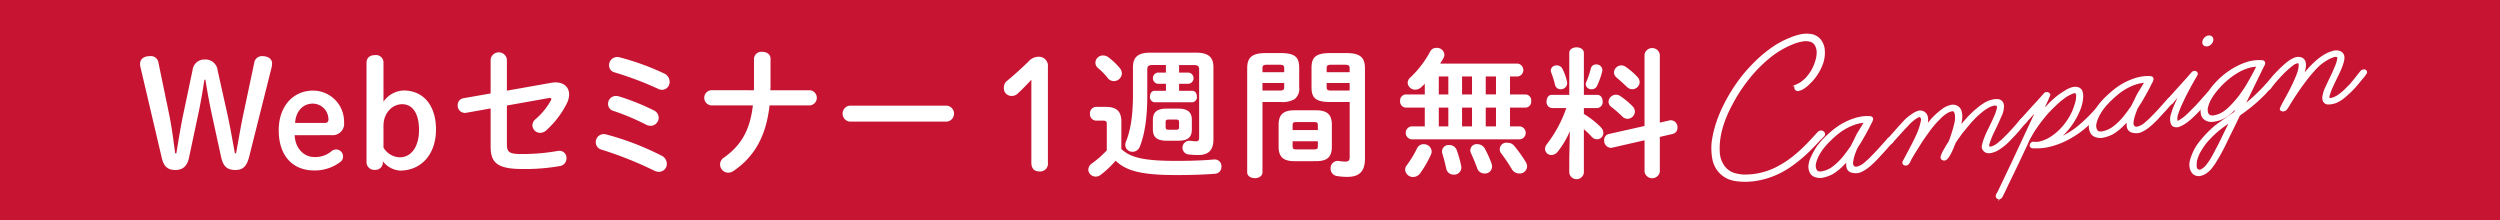
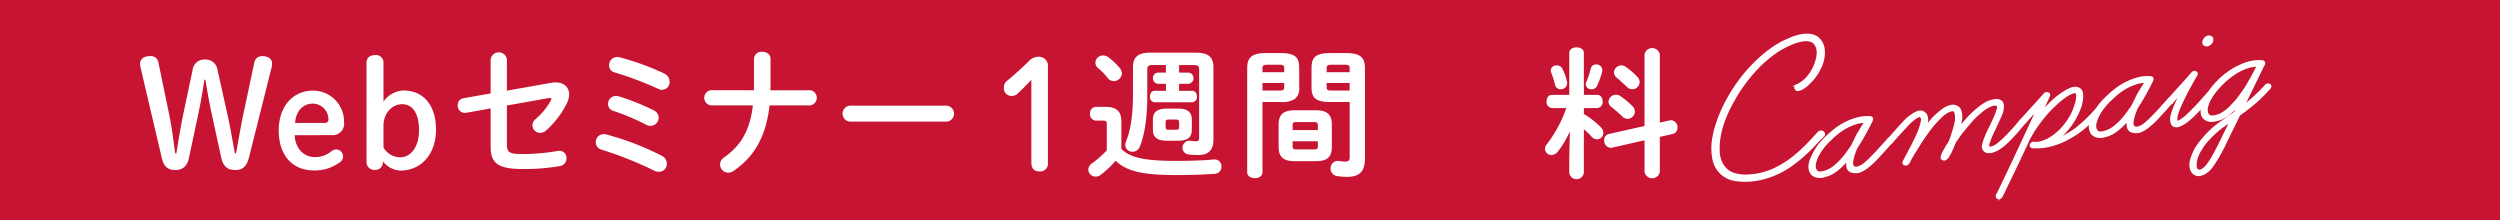
<svg xmlns="http://www.w3.org/2000/svg" width="548" height="48.239" viewBox="0 0 548 48.239">
  <g transform="translate(-232.365 -347.791)">
    <rect width="548" height="48.239" transform="translate(232.365 347.791)" fill="#c71432" />
    <path d="M273.8,382.338c-.388,1.875-1.39,2.716-2.975,2.716-1.649,0-2.554-.712-3.007-2.684l-4.591-19.561a3.819,3.819,0,0,1-.161-1.033c0-1.036.84-1.682,2.166-1.682a1.678,1.678,0,0,1,1.875,1.486l2.263,10.93c.647,3.1,1,5.948,1.39,8.891h.259c.485-2.943.97-5.981,1.585-8.891l1.972-9.344a2.587,2.587,0,0,1,2.683-2.329,2.669,2.669,0,0,1,2.813,2.392l2.069,9.281c.679,3.038,1.164,5.948,1.714,8.891h.258c.55-2.943,1-5.853,1.682-8.989l2.295-10.832a1.691,1.691,0,0,1,1.682-1.486c1.455,0,2.23.646,2.23,1.584a3.553,3.553,0,0,1-.129,1l-4.914,19.562c-.518,2-1.358,2.812-2.975,2.812-1.714,0-2.683-.647-3.169-2.91l-2.069-9.506c-.549-2.585-.969-4.946-1.358-7.371h-.226c-.356,2.457-.809,5.076-1.358,7.631Z" fill="#fff" />
    <path d="M296.956,377.424c.13,3.038,2.166,4.785,4.268,4.785a5.425,5.425,0,0,0,3.782-1.261,1.609,1.609,0,0,1,1-.388,1.5,1.5,0,0,1,1.552,1.488,1.412,1.412,0,0,1-.453,1.13,9.217,9.217,0,0,1-5.884,1.974c-4.688,0-7.76-3.2-7.76-8.8,0-5.367,3.234-8.7,7.534-8.7a6.8,6.8,0,0,1,6.789,6.92,2.517,2.517,0,0,1-2.748,2.845Zm6.661-2.684a.713.713,0,0,0,.743-.808,3.462,3.462,0,0,0-3.427-3.428c-2.263,0-3.75,1.812-3.88,4.236Z" fill="#fff" />
    <path d="M316.294,383.372a1.622,1.622,0,0,1-1.745,1.649,1.688,1.688,0,0,1-1.843-1.649V361.549c0-1.067.711-1.681,1.875-1.681a1.628,1.628,0,0,1,1.843,1.681v8.535a5.59,5.59,0,0,1,4.429-2.457c4.171,0,7.081,3.1,7.081,8.536,0,5.626-3.395,9.019-7.856,9.019a5.144,5.144,0,0,1-3.784-2.036Zm.13-3.232a4.3,4.3,0,0,0,3.621,2.133c2.36,0,4.171-2.2,4.171-5.982,0-3.75-1.488-5.657-3.686-5.657-2.231,0-4.106,1.972-4.106,4.721Z" fill="#fff" />
    <path d="M353.186,365.942a5.215,5.215,0,0,1,.953-.093c1.844,0,2.98,1.075,2.98,2.643a4.719,4.719,0,0,1-.552,2.059,20.134,20.134,0,0,1-4.487,5.838,2,2,0,0,1-1.291.521,1.7,1.7,0,0,1-1.72-1.627,1.849,1.849,0,0,1,.737-1.414,14.916,14.916,0,0,0,3.288-4.025,1.124,1.124,0,0,0,.123-.339c0-.153-.123-.246-.338-.246-.061,0-.153.031-.245.031l-9.158,1.63v8.358c0,1.812.4,2.273,3.135,2.273a43.834,43.834,0,0,0,8.019-.676,1.485,1.485,0,0,1,.369-.031,1.551,1.551,0,0,1,1.537,1.66,1.693,1.693,0,0,1-1.476,1.69,44.112,44.112,0,0,1-8.142.645c-5.747,0-7.006-1.506-7.006-4.978v-8.3l-5.347.953a1.334,1.334,0,0,1-.338.029,1.593,1.593,0,0,1-1.536-1.689,1.505,1.505,0,0,1,1.29-1.537l5.931-1.044V360.81a1.8,1.8,0,0,1,3.564,0v6.853Z" fill="#fff" />
    <path d="M377.334,381.89a1.989,1.989,0,0,1,1.2,1.811,1.724,1.724,0,0,1-1.721,1.752,2.225,2.225,0,0,1-1.014-.244,81.528,81.528,0,0,0-11.554-4.61,1.691,1.691,0,0,1-1.29-1.629,1.756,1.756,0,0,1,1.751-1.783,2.114,2.114,0,0,1,.615.093A60.942,60.942,0,0,1,377.334,381.89Zm-1.69-9.926a1.835,1.835,0,0,1,1.106,1.629,1.8,1.8,0,0,1-1.783,1.781,2.29,2.29,0,0,1-1.013-.275,51.384,51.384,0,0,0-7.16-3.011,1.536,1.536,0,0,1-1.137-1.507,1.705,1.705,0,0,1,1.721-1.752,2.719,2.719,0,0,1,.676.093A51.378,51.378,0,0,1,375.644,371.964Zm2.273-8.081a2.028,2.028,0,0,1,1.23,1.813,1.7,1.7,0,0,1-1.66,1.782,1.959,1.959,0,0,1-.86-.215,73.03,73.03,0,0,0-9.526-3.6,1.573,1.573,0,0,1-1.228-1.567,1.786,1.786,0,0,1,1.781-1.812,3.036,3.036,0,0,1,.492.061A56.083,56.083,0,0,1,377.917,363.883Z" fill="#fff" />
    <path d="M397.609,367.57c.031-.43.031-.892.031-1.353v-5.56a1.624,1.624,0,0,1,1.813-1.506c.922,0,1.813.49,1.813,1.506v5.837c0,.369-.031.707-.031,1.076h8.7a1.671,1.671,0,0,1,0,3.319h-8.88c-.768,6.852-3.38,11.276-7.866,14.349a2.057,2.057,0,0,1-1.168.4,1.79,1.79,0,0,1-.953-3.319c3.688-2.612,5.685-5.9,6.33-11.431h-9.187a1.671,1.671,0,0,1,0-3.319Z" fill="#fff" />
    <path d="M439.925,370.95a1.761,1.761,0,0,1,0,3.5h-21.3a1.761,1.761,0,0,1,0-3.5Z" fill="#fff" />
    <path d="M458.438,365.271c-.952,1.028-1.843,1.957-2.949,2.986a1.851,1.851,0,0,1-1.352.564,1.661,1.661,0,0,1-1.721-1.792,1.794,1.794,0,0,1,.707-1.525c1.659-1.393,3.042-2.622,4.64-4.181a2.979,2.979,0,0,1,2.274-1.093,1.989,1.989,0,0,1,2.027,2.255v20.931a1.711,1.711,0,0,1-1.843,1.957c-1.167,0-1.783-.663-1.783-1.957Z" fill="#fff" />
    <path d="M478.162,380.444c1.936,1.876,4.916,2.612,11.953,2.612,3.226,0,5.961-.091,8.3-.306h.215a1.449,1.449,0,0,1,1.475,1.536,1.512,1.512,0,0,1-1.475,1.6c-2.428.186-5.162.277-8.419.277-7.621,0-10.94-.891-13.3-3.135a22.241,22.241,0,0,1-3.288,3.1,1.75,1.75,0,0,1-1.076.37,1.6,1.6,0,0,1-1.628-1.507,1.774,1.774,0,0,1,.891-1.444,22.015,22.015,0,0,0,3.165-2.8v-5.808c0-.521-.123-.706-.922-.706h-1.414a1.4,1.4,0,0,1-1.352-1.505,1.382,1.382,0,0,1,1.352-1.507h2.151c2.428,0,3.38,1.077,3.38,3.227Zm-.368-17.759a1.9,1.9,0,0,1,.491,1.2,1.779,1.779,0,0,1-1.751,1.689,1.7,1.7,0,0,1-1.352-.676,14.122,14.122,0,0,0-2.121-2.182,1.542,1.542,0,0,1-.584-1.2,1.644,1.644,0,0,1,1.691-1.568,2.055,2.055,0,0,1,1.167.4A14.981,14.981,0,0,1,477.794,362.685Zm16.746-3.35c2.735,0,3.811,1.014,3.811,3.2v15.826c0,2.243-1.014,3.41-3.288,3.41a18.426,18.426,0,0,1-2.152-.122,1.506,1.506,0,0,1-1.351-1.506,1.543,1.543,0,0,1,1.843-1.476,9.457,9.457,0,0,0,1.2.093c.43,0,.614-.246.614-.768v-14.9c0-.8-.246-1.044-1.229-1.044h-3.165V363.7h2.089a1.24,1.24,0,0,1,0,2.459h-2.089v1.536h2.858c.707,0,1.045.615,1.045,1.26a1.129,1.129,0,0,1-1.045,1.259h-8.2a1.129,1.129,0,0,1-1.044-1.259c0-.645.338-1.26,1.044-1.26h2.459v-1.536H486.12a1.246,1.246,0,0,1,0-2.459h1.814V362.04h-2.858c-.983,0-1.229.244-1.229,1.044V368.8c0,4.854-.584,8.511-1.629,11.123a1.721,1.721,0,0,1-1.6,1.136,1.542,1.542,0,0,1-1.6-1.475,2.1,2.1,0,0,1,.154-.736c.953-2.337,1.537-5.47,1.537-10.294V362.53c0-2.181,1.075-3.2,3.81-3.2Zm-6.453,19.3c-2.12,0-3.011-.8-3.011-2.459v-2.12c0-1.66.891-2.458,3.011-2.458h2.52c2.12,0,3.011.8,3.011,2.458v2.12c0,1.967-1.229,2.459-3.011,2.459Zm2.028-2.4c.554,0,.707-.155.707-.585v-1.075c0-.43-.153-.584-.707-.584h-1.536c-.553,0-.707.154-.707.584v1.075c0,.492.246.585.707.585Z" fill="#fff" />
    <path d="M509.1,370.15v15.4c0,.86-.83,1.29-1.659,1.29-.86,0-1.691-.43-1.691-1.29V362.807c0-2.243.831-3.381,4.057-3.381h3.319c3.226,0,4.025,1.015,4.025,3.259v4.239a2.891,2.891,0,0,1-.984,2.581,5.2,5.2,0,0,1-3.041.645Zm4.763-7.4c0-.583-.215-.767-.983-.767h-2.8c-.769,0-.984.184-.984.767v.861h4.763Zm-.983,4.887c.768,0,.983-.154.983-.769v-.89H509.1v1.659Zm3.257,15.486c-2.52,0-3.5-.982-3.5-3.164V375.13c0-2.182.983-3.166,3.5-3.166h4.671c2.519,0,3.5.984,3.5,3.166v4.824c0,2.457-1.23,3.164-3.5,3.164Zm5.1-7.9c0-.521-.154-.676-.83-.676h-3.871c-.677,0-.831.155-.831.676V376.3h5.532Zm-.83,5.316c.676,0,.83-.153.83-.676v-1.106h-5.532v1.106c0,.614.308.676.831.676Zm3.5-10.387c-3.226,0-4.056-.982-4.056-3.226v-4.239c0-2.244.83-3.259,4.056-3.259h3.6c3.227,0,4.056,1.138,4.056,3.381v19.728c0,2.889-1.29,4.024-3.871,4.024a13.534,13.534,0,0,1-2.275-.184,1.616,1.616,0,0,1-1.382-1.658,1.58,1.58,0,0,1,1.6-1.661c.092,0,.184.031.276.031a10,10,0,0,0,1.322.124c.706,0,.983-.215.983-.984V370.15Zm4.3-7.4c0-.583-.215-.767-1.014-.767h-3.042c-.8,0-.984.184-.984.767v.861h5.04Zm0,3.228h-5.04v.89c0,.615.185.769.984.769h4.056Z" fill="#fff" />
-     <path d="M544.676,371.381H540.5a1.325,1.325,0,0,1-1.229-1.446,1.307,1.307,0,0,1,1.229-1.443h4.179v-2.335c-.277.275-.522.521-.8.767a1.943,1.943,0,0,1-1.29.523,1.627,1.627,0,0,1-1.66-1.505,1.494,1.494,0,0,1,.522-1.106,22.182,22.182,0,0,0,4.425-5.778,1.452,1.452,0,0,1,1.352-.767,1.623,1.623,0,0,1,1.751,1.443,1.431,1.431,0,0,1-.153.676c-.215.431-.492.861-.768,1.322h16.992a1.427,1.427,0,0,1,0,2.827h-1.689v3.933h3.411A1.288,1.288,0,0,1,568,369.935a1.3,1.3,0,0,1-1.228,1.446h-3.411V375.5h2.212a1.427,1.427,0,0,1,0,2.827H541.726a1.427,1.427,0,0,1,0-2.827h2.95Zm-.246,8.019a1.677,1.677,0,0,1,1.752,1.567,1.554,1.554,0,0,1-.154.708,22.929,22.929,0,0,1-2.335,4.055,1.925,1.925,0,0,1-1.568.86,1.724,1.724,0,0,1-1.751-1.6,1.508,1.508,0,0,1,.338-.952,22.457,22.457,0,0,0,2.244-3.687A1.561,1.561,0,0,1,544.43,379.4Zm5.409-10.908v-3.933h-2.09v3.933Zm0,7.006v-4.117h-2.09V375.5Zm2.826,8.726a1.253,1.253,0,0,1,.031.338,1.572,1.572,0,0,1-1.69,1.507,1.624,1.624,0,0,1-1.629-1.322c-.215-.984-.522-2.274-.83-3.227a1.441,1.441,0,0,1,1.537-1.936,1.7,1.7,0,0,1,1.628,1.2A24.188,24.188,0,0,1,552.665,384.224Zm.185-15.732h2.181v-3.933H552.85Zm0,7.006h2.181v-4.117H552.85Zm6.483,8.2a2.326,2.326,0,0,1,.092.616,1.545,1.545,0,0,1-1.659,1.506,1.683,1.683,0,0,1-1.6-1.137c-.369-1.045-.891-2.306-1.352-3.288a1.377,1.377,0,0,1,1.414-2,1.854,1.854,0,0,1,1.6.953A23.574,23.574,0,0,1,559.333,383.7Zm-1.291-15.209h2.244v-3.933h-2.244Zm0,7.006h2.244v-4.117h-2.244Zm8.789,7.835a1.976,1.976,0,0,1,.276.953,1.625,1.625,0,0,1-1.721,1.537,1.873,1.873,0,0,1-1.628-.953,38.158,38.158,0,0,0-2.274-3.38,1.454,1.454,0,0,1,1.352-2.4,1.8,1.8,0,0,1,1.444.676A30.064,30.064,0,0,1,566.831,383.333Z" fill="#fff" />
    <path d="M576.473,376.573a20.051,20.051,0,0,1-2.643,4.456,1.793,1.793,0,0,1-1.382.737,1.377,1.377,0,0,1-1.414-1.352,1.648,1.648,0,0,1,.4-1.014,28.161,28.161,0,0,0,4.272-7.928H572.54a1.3,1.3,0,0,1-1.168-1.444c0-.738.4-1.443,1.137-1.443h3.841V359.4c0-.831.8-1.23,1.6-1.23s1.6.4,1.6,1.23v9.188h2.95c.768,0,1.167.705,1.167,1.443a1.3,1.3,0,0,1-1.167,1.444h-2.95v1.29a19.118,19.118,0,0,1,3.749,2.951,1.863,1.863,0,0,1,.522,1.228,1.4,1.4,0,0,1-1.382,1.384,1.647,1.647,0,0,1-1.2-.584,17.187,17.187,0,0,0-1.69-1.629v9.556a1.615,1.615,0,0,1-3.2,0v-3.133Zm-.614-10.846a.834.834,0,0,1,.031.275,1.377,1.377,0,0,1-1.415,1.353,1.235,1.235,0,0,1-1.259-1.014,18.893,18.893,0,0,0-.829-2.643,1.514,1.514,0,0,1-.093-.492,1.194,1.194,0,0,1,1.321-1.075,1.3,1.3,0,0,1,1.229.738A11.153,11.153,0,0,1,575.859,365.727Zm6.391-3.811a1.275,1.275,0,0,1,1.352,1.2,1.36,1.36,0,0,1-.031.337,16.8,16.8,0,0,1-1.167,3.226,1.28,1.28,0,0,1-1.138.677,1.216,1.216,0,0,1-1.321-1.076,1.064,1.064,0,0,1,.123-.492,18.992,18.992,0,0,0,1.014-3.011A1.148,1.148,0,0,1,582.25,361.916Zm16.1,12.261a1.242,1.242,0,0,1,.337-.031,1.517,1.517,0,0,1,1.384,1.629A1.365,1.365,0,0,1,599,377.157l-2.8.645v7.651a1.7,1.7,0,0,1-3.35,0V378.54l-7.129,1.629a1.218,1.218,0,0,1-.307.029A1.569,1.569,0,0,1,584,378.54a1.318,1.318,0,0,1,1.045-1.383l7.8-1.752V359.734a1.7,1.7,0,0,1,3.35,0v14.935ZM590.24,371.1a1.693,1.693,0,0,1,.492,1.137,1.649,1.649,0,0,1-1.6,1.6,1.628,1.628,0,0,1-1.168-.523,30.026,30.026,0,0,0-2.4-2.09,1.43,1.43,0,0,1-.614-1.136,1.648,1.648,0,0,1,2.643-1.2A17.671,17.671,0,0,1,590.24,371.1Zm1.044-6.452a1.688,1.688,0,0,1,.492,1.135,1.621,1.621,0,0,1-1.6,1.568,1.686,1.686,0,0,1-1.2-.522c-.738-.707-1.567-1.445-2.243-2.028a1.534,1.534,0,0,1-.584-1.138,1.623,1.623,0,0,1,1.628-1.536,1.655,1.655,0,0,1,.984.339A15.34,15.34,0,0,1,591.284,364.652Z" fill="#fff" />
    <path d="M630.971,376.894a.787.787,0,0,1,.513-.251.721.721,0,0,1,.45.114.592.592,0,0,1,.242.346.474.474,0,0,1-.18.458c-.121.117-.242.244-.362.379a3.1,3.1,0,0,1-.42.39q-1.266,1.4-2.65,2.734a29.481,29.481,0,0,1-3.009,2.532,19.082,19.082,0,0,1-4.033,2.373,17.392,17.392,0,0,1-4.513,1.278,14.258,14.258,0,0,1-4.213-.007,5.744,5.744,0,0,1-3.371-1.7,5.833,5.833,0,0,1-1.5-3.053,13.167,13.167,0,0,1-.122-3.555,22.7,22.7,0,0,1,.813-3.663,27.528,27.528,0,0,1,1.416-3.646,37.014,37.014,0,0,1,4.633-7.4,37.672,37.672,0,0,1,2.979-3.187,28.05,28.05,0,0,1,3.462-2.8,19.294,19.294,0,0,1,1.745-1.059,17.793,17.793,0,0,1,1.926-.883,12.18,12.18,0,0,1,2.165-.714,6.188,6.188,0,0,1,2.229-.117,3.178,3.178,0,0,1,2.1,1.12,3.947,3.947,0,0,1,.843,2.108,7.134,7.134,0,0,1-.6,3.557,10.979,10.979,0,0,1-2.167,3.323c-.12.119-.329.326-.632.623a6.612,6.612,0,0,1-.992.8,3.4,3.4,0,0,1-1.054.479.536.536,0,0,1-.693-.254c-.159-.315-.039-.571.362-.763a6.6,6.6,0,0,0,.963-.541,10.119,10.119,0,0,0,.782-.645,5.223,5.223,0,0,0,.663-.728,9.108,9.108,0,0,0,1.113-1.7,9.558,9.558,0,0,0,.692-1.8,6.463,6.463,0,0,0,.271-1.634,3.4,3.4,0,0,0-.331-1.6,1.972,1.972,0,0,0-1.233-1.09,4,4,0,0,0-1.807-.07,10.128,10.128,0,0,0-2.016.565,17.4,17.4,0,0,0-1.8.815,19.436,19.436,0,0,0-3.612,2.39,31.157,31.157,0,0,0-3.068,2.921,35.091,35.091,0,0,0-5.056,7.257,26.884,26.884,0,0,0-1.655,3.63,19.6,19.6,0,0,0-.994,3.79,15.062,15.062,0,0,0-.15,3.163,5.819,5.819,0,0,0,.934,2.906,4.443,4.443,0,0,0,2.768,1.934,8,8,0,0,0,2.377.269,15.566,15.566,0,0,0,2.5-.254,15.411,15.411,0,0,0,4.394-1.54,21.739,21.739,0,0,0,3.852-2.576,35.35,35.35,0,0,0,2.618-2.424Q629.767,378.232,630.971,376.894Z" fill="#fff" stroke="#fff" stroke-miterlimit="10" stroke-width="0.482" />
    <path d="M646.272,378.33a.626.626,0,0,1,.664-.176.334.334,0,0,1,.269.457.767.767,0,0,1-.146.291c-.066.078-.132.149-.2.213-.264.259-.51.523-.74.789s-.457.527-.687.78q-.835.906-1.672,1.813a17.8,17.8,0,0,1-1.82,1.708,7.29,7.29,0,0,1-1.6,1.036,2.63,2.63,0,0,1-1.843.2,1.284,1.284,0,0,1-1.157-1.057,5.182,5.182,0,0,1,.025-1.68,17.293,17.293,0,0,1-1.55,1.649,11.178,11.178,0,0,1-1.843,1.4,7.824,7.824,0,0,1-1.87.7,3,3,0,0,1-1.869-.086,1.683,1.683,0,0,1-.958-.857,2.9,2.9,0,0,1-.27-1.243,4.979,4.979,0,0,1,.368-1.584,12.654,12.654,0,0,1,.762-1.559,10.532,10.532,0,0,1,1.328-1.947,17.93,17.93,0,0,1,1.723-1.758q.738-.684,1.572-1.322a13.411,13.411,0,0,1,1.771-1.142,13.917,13.917,0,0,1,2.385-1.025,9.628,9.628,0,0,1,2.532-.464c.163.005.311.005.442,0a2,2,0,0,1,.444.039c.2.028.312.1.344.222a.779.779,0,0,1-.024.417,2.411,2.411,0,0,1-.222.485,2.774,2.774,0,0,0-.2.38q-.443.893-.909,1.745t-1.009,1.758c-.1.181-.2.36-.319.543s-.238.365-.368.55c-.1.178-.2.352-.3.517a2.781,2.781,0,0,0-.246.552c-.13.323-.254.652-.368.984a7.166,7.166,0,0,0-.27,1.012,4.273,4.273,0,0,0-.123.826,1.149,1.149,0,0,0,.22.774.677.677,0,0,0,.492.282,1.319,1.319,0,0,0,.69-.077,4.563,4.563,0,0,0,.736-.334,3.955,3.955,0,0,0,.64-.443c.263-.23.523-.459.786-.691a9.051,9.051,0,0,0,.739-.726q.983-.969,1.868-1.964Zm-13.525,6.981a5.928,5.928,0,0,0,1.5-.836,13.1,13.1,0,0,0,1.255-1.09,14.671,14.671,0,0,0,1.3-1.469c.411-.527.794-1.05,1.156-1.571a3.061,3.061,0,0,0,.319-.459c.081-.15.156-.3.223-.447l.442-.849c.13-.293.26-.576.392-.844s.279-.536.443-.806c.263-.424.515-.839.763-1.248s.5-.823.762-1.248a8.1,8.1,0,0,0-2.263.4,11.672,11.672,0,0,0-2.114.923,13.307,13.307,0,0,0-1.8,1.21q-.809.652-1.548,1.379a16.137,16.137,0,0,0-1.623,1.764,10.509,10.509,0,0,0-1.23,1.955,7.984,7.984,0,0,0-.492,1.353,2.441,2.441,0,0,0,0,1.367,1.885,1.885,0,0,0,.271.5.862.862,0,0,0,.516.3,2.246,2.246,0,0,0,.862-.043A7.538,7.538,0,0,0,632.747,385.311Z" fill="#fff" stroke="#fff" stroke-miterlimit="10" stroke-width="0.482" />
    <path d="M676.171,373.9q.393.234.147.578a4.5,4.5,0,0,1-.492.588q-.442.519-.883,1.058c-.295.358-.608.715-.936,1.064-.524.573-1.075,1.142-1.647,1.706a11.1,11.1,0,0,1-1.893,1.492,4.133,4.133,0,0,1-.714.391,4.967,4.967,0,0,1-.836.284,2.411,2.411,0,0,1-.787.071,1.147,1.147,0,0,1-.664-.278,1.159,1.159,0,0,1-.393-1.289,10.245,10.245,0,0,1,.443-1.45q.391-1.007.886-1.989c.326-.654.639-1.3.934-1.954.13-.3.261-.582.393-.865a6.774,6.774,0,0,0,.344-.9c.066-.2.13-.413.2-.629a1.464,1.464,0,0,0,.05-.649.427.427,0,0,0-.295-.392,1.4,1.4,0,0,0-.567-.023,3.1,3.1,0,0,0-.664.177,4.032,4.032,0,0,0-.54.245,8.91,8.91,0,0,0-1.5,1c-.442.368-.879.746-1.3,1.139q-.738.725-1.4,1.5c-.443.517-.878,1.043-1.3,1.573a8.792,8.792,0,0,0-.639.8l-.592.829-.539.78a2.993,2.993,0,0,0-.248.471c-.065.16-.13.329-.2.5-.132.322-.264.632-.394.925s-.279.593-.442.892c-.1.153-.2.317-.3.5a1.586,1.586,0,0,1-.394.471.625.625,0,0,1-.836.121.4.4,0,0,1-.2-.324,1.008,1.008,0,0,1,.1-.409,5.739,5.739,0,0,1,.59-1.243l.541-.947c.1-.152.2-.311.319-.481a2.358,2.358,0,0,0,.271-.515q.2-.482.37-.982t.319-1.018c.2-.608.368-1.234.517-1.876a5.609,5.609,0,0,0,.122-1.859,2.473,2.473,0,0,0-.222-.733c-.115-.246-.353-.345-.712-.293a2.948,2.948,0,0,0-.836.285,6.266,6.266,0,0,0-1.034.686,8.421,8.421,0,0,0-.885.829,21.212,21.212,0,0,0-2.139,2.459q-.958,1.3-1.843,2.623l-1.623,2.591-.689,1.174c-.067.147-.14.31-.222.487a2.186,2.186,0,0,1-.321.5.627.627,0,0,1-.883.125.465.465,0,0,1,0-.577l.639-1.209q.492-.94.984-1.86c.328-.611.639-1.23.934-1.851.228-.473.443-.945.638-1.414a11.025,11.025,0,0,0,.492-1.437,10.7,10.7,0,0,0,.271-1.115.855.855,0,0,0-.319-.948.416.416,0,0,0-.393-.069,2.4,2.4,0,0,0-.394.181,5.434,5.434,0,0,0-.737.5c-.231.186-.459.378-.689.575-.262.259-.51.515-.736.768s-.478.51-.74.769l-1.721,1.9-.638.712a2.187,2.187,0,0,1-.222.259.647.647,0,0,1-.37.155c-.262.011-.427-.075-.49-.261a.466.466,0,0,1,.146-.518l.444-.476,1.67-1.894q.691-.76,1.378-1.5a8.577,8.577,0,0,1,1.574-1.321,4.955,4.955,0,0,1,1.3-.724,1.453,1.453,0,0,1,1.353.137,1.426,1.426,0,0,1,.541.668,2.386,2.386,0,0,1,.146.849,3.945,3.945,0,0,1-.122.95,8.245,8.245,0,0,1-.27.885q.637-.834,1.3-1.635a11.7,11.7,0,0,1,1.5-1.495,11.388,11.388,0,0,1,1.279-1.012,4.6,4.6,0,0,1,1.525-.673,1.842,1.842,0,0,1,1.45.228,1.7,1.7,0,0,1,.712,1.079,4.772,4.772,0,0,1,.051,1.813,17.374,17.374,0,0,1-.393,1.836q.834-1.07,1.794-2.139a20.7,20.7,0,0,1,2.09-2.017,14.2,14.2,0,0,1,1.6-1.2,5.7,5.7,0,0,1,1.844-.78,4.081,4.081,0,0,1,.909-.109,1.561,1.561,0,0,1,.812.193,1.166,1.166,0,0,1,.418.5,1.593,1.593,0,0,1,.122.624,4.749,4.749,0,0,1-.441,1.945q-.442.994-.836,1.88c-.295.623-.59,1.235-.886,1.843a19.225,19.225,0,0,0-.787,1.872c-.065.2-.14.414-.22.634a.961.961,0,0,0-.025.645c.033.187.131.284.295.288a1.767,1.767,0,0,0,.541-.078,4.017,4.017,0,0,0,1.3-.725c.409-.334.793-.663,1.153-.992q.69-.677,1.33-1.347c.423-.447.852-.91,1.277-1.384l1.035-1.225a4.468,4.468,0,0,1,.441-.455A.5.5,0,0,1,676.171,373.9Z" fill="#fff" stroke="#fff" stroke-miterlimit="10" stroke-width="0.482" />
    <path d="M691.809,371.873a.565.565,0,0,1,.714-.144q.415.189.173.556a2.724,2.724,0,0,1-.346.422c-.13.129-.264.272-.394.427-.131.13-.253.251-.368.363a2.4,2.4,0,0,0-.321.4,29.643,29.643,0,0,1-2.557,2.309,21.676,21.676,0,0,1-3.416,2.165,16.125,16.125,0,0,1-3.86,1.4,11.413,11.413,0,0,1-2.707.3l-.787-.011c-.36-.057-.492-.242-.392-.545a.584.584,0,0,1,.687-.409,3.906,3.906,0,0,0,.984-.016,3.661,3.661,0,0,0,.419-.08c.114-.031.236-.067.367-.115a7.653,7.653,0,0,0,1.575-.68,11.935,11.935,0,0,0,1.4-.966,12.25,12.25,0,0,0,1.253-1.15,14.089,14.089,0,0,0,1.893-2.527,11.8,11.8,0,0,0,1.205-2.76,5.966,5.966,0,0,0,.295-1.118c.033-.253.057-.52.075-.8a1.189,1.189,0,0,0-.172-.722c-.132-.2-.352-.252-.664-.153a4.17,4.17,0,0,0-.762.316,7.265,7.265,0,0,0-1.206.709q-.567.415-1.106.862c-.46.4-.909.815-1.352,1.25s-.877.878-1.3,1.324q-.689.8-1.328,1.617c-.427.545-.836,1.106-1.23,1.688a16.388,16.388,0,0,0-1.082,1.769c-.066.093-.122.174-.171.251a1.227,1.227,0,0,0-.122.246l-.248.49-.441.975q-.936,2-1.869,3.972t-1.918,3.979q-.393.8-.764,1.6c-.244.533-.5,1.051-.761,1.56a2.032,2.032,0,0,1-.22.384.542.542,0,0,1-.37.2c-.36-.005-.54-.144-.54-.419a.738.738,0,0,1,.073-.321,1.74,1.74,0,0,1,.173-.293l.294-.58,2.8-5.866,5.755-12.33q-.69.762-1.379,1.5t-1.375,1.541a1.26,1.26,0,0,1-.468.355.452.452,0,0,1-.516-.089c-.231-.162-.215-.385.049-.672l2.656-2.944q.637-.672,1.228-1.334t1.181-1.328a.588.588,0,0,1,.714-.165q.416.169.22.528a2.642,2.642,0,0,0-.147.311c-.034.088-.065.175-.1.261q-.4.885-.787,1.708t-.787,1.706q1.03-1.225,2.212-2.407a16.811,16.811,0,0,1,2.607-2.131c.228-.143.492-.3.787-.486a6.577,6.577,0,0,1,.909-.461,3.284,3.284,0,0,1,.909-.233,1.867,1.867,0,0,1,.836.108,1.181,1.181,0,0,1,.738.828,3.319,3.319,0,0,1,.1,1.122,8.06,8.06,0,0,1-.269,1.613,10.161,10.161,0,0,1-.567,1.572,16.534,16.534,0,0,1-1.942,3.279,12.8,12.8,0,0,1-2.926,2.8,16.1,16.1,0,0,0,4.844-2.719A32.779,32.779,0,0,0,691.809,371.873Z" fill="#fff" stroke="#fff" stroke-miterlimit="10" stroke-width="0.482" />
    <path d="M707.742,369.557a.631.631,0,0,1,.665-.177.337.337,0,0,1,.269.459.789.789,0,0,1-.147.289c-.067.078-.132.15-.2.215-.262.259-.51.521-.738.788s-.458.528-.688.781c-.557.6-1.116,1.207-1.671,1.812a18.036,18.036,0,0,1-1.82,1.709,7.4,7.4,0,0,1-1.6,1.036,2.632,2.632,0,0,1-1.844.2,1.286,1.286,0,0,1-1.157-1.057,5.3,5.3,0,0,1,.025-1.68,17.415,17.415,0,0,1-1.548,1.651,11.165,11.165,0,0,1-1.845,1.4,7.666,7.666,0,0,1-1.868.7,2.982,2.982,0,0,1-1.869-.084,1.69,1.69,0,0,1-.958-.857,2.906,2.906,0,0,1-.272-1.245,4.967,4.967,0,0,1,.369-1.584,12.78,12.78,0,0,1,.761-1.557,10.54,10.54,0,0,1,1.33-1.949,18.49,18.49,0,0,1,1.72-1.758q.74-.684,1.574-1.321a13.721,13.721,0,0,1,1.771-1.143,13.964,13.964,0,0,1,2.386-1.024,9.49,9.49,0,0,1,2.532-.463c.163,0,.311,0,.441,0a2,2,0,0,1,.443.039c.2.03.313.1.344.222a.741.741,0,0,1-.024.417,2.276,2.276,0,0,1-.22.486,2.423,2.423,0,0,0-.2.381q-.443.891-.91,1.743c-.312.57-.648,1.155-1.008,1.76-.1.179-.205.36-.319.542s-.24.365-.37.549c-.1.18-.2.352-.3.519a2.677,2.677,0,0,0-.246.552c-.132.322-.254.652-.368.984a7.226,7.226,0,0,0-.271,1.01,4.3,4.3,0,0,0-.124.826,1.152,1.152,0,0,0,.222.776.676.676,0,0,0,.492.282,1.3,1.3,0,0,0,.689-.079,4.521,4.521,0,0,0,.737-.332,4.16,4.16,0,0,0,.64-.443l.785-.693a8.761,8.761,0,0,0,.74-.726q.982-.966,1.867-1.962T707.742,369.557Zm-13.525,6.98a6.026,6.026,0,0,0,1.5-.834,13.62,13.62,0,0,0,1.254-1.09,14.938,14.938,0,0,0,1.3-1.469q.613-.791,1.155-1.573a2.967,2.967,0,0,0,.319-.459c.082-.15.157-.3.222-.447l.443-.849c.131-.293.261-.576.393-.842s.277-.538.441-.808c.264-.424.517-.839.765-1.248s.5-.821.762-1.248a8.171,8.171,0,0,0-2.263.407A11.746,11.746,0,0,0,698.4,367a13.419,13.419,0,0,0-1.795,1.209q-.81.655-1.548,1.38a15.932,15.932,0,0,0-1.623,1.763,10.4,10.4,0,0,0-1.23,1.957,7.827,7.827,0,0,0-.492,1.352,2.406,2.406,0,0,0,0,1.367,1.837,1.837,0,0,0,.27.5.852.852,0,0,0,.517.3,2.194,2.194,0,0,0,.86-.041A7.9,7.9,0,0,0,694.217,376.537Z" fill="#fff" stroke="#fff" stroke-miterlimit="10" stroke-width="0.482" />
    <path d="M716.985,368.238c.2.11.256.246.173.41a4.89,4.89,0,0,1-.271.473l-.883.955q-.642.711-1.279,1.424t-1.328,1.389c-.361.357-.723.69-1.081,1a11.419,11.419,0,0,1-1.182.893,7.928,7.928,0,0,1-1.008.516,1.543,1.543,0,0,1-1.056.11.814.814,0,0,1-.543-.4,2.06,2.06,0,0,1-.2-.614,3.3,3.3,0,0,1,.1-1.38q.2-.69.443-1.348c.261-.671.549-1.334.86-1.984s.647-1.322,1.007-2.008l-2.213,2.511a.642.642,0,0,1-.811.219c-.279-.141-.287-.38-.024-.721l.738-.852,3.345-3.705,1.08-1.232a.749.749,0,0,1,.591-.33.612.612,0,0,1,.369.194.329.329,0,0,1,.024.369,2.141,2.141,0,0,1-.122.266c-.051.091-.108.181-.173.274q-.839,1.444-1.6,2.877t-1.45,2.938q-.3.623-.543,1.259c-.164.422-.311.851-.441,1.284a2.78,2.78,0,0,0-.1,1.007c0,.055.008.15.023.287s.075.195.172.182a.787.787,0,0,0,.419-.1,3.04,3.04,0,0,0,.368-.217,10.85,10.85,0,0,0,1.182-.873q.588-.539,1.106-1.069t1.057-1.061q.982-1.049,1.869-2.089.245-.242.614-.668A.557.557,0,0,1,716.985,368.238Zm-1.178-10.553a.545.545,0,0,1-.443-.474,1.072,1.072,0,0,1,.148-.706,1.561,1.561,0,0,1,.564-.557.961.961,0,0,1,.763-.108.62.62,0,0,1,.443.5,1.062,1.062,0,0,1-.147.684,1.55,1.55,0,0,1-.567.555A.936.936,0,0,1,715.807,357.685Z" fill="#fff" stroke="#fff" stroke-miterlimit="10" stroke-width="0.482" />
    <path d="M729.036,366.559a.557.557,0,0,1,.368-.218.7.7,0,0,1,.394.049.348.348,0,0,1,.122.582,1.591,1.591,0,0,1-.27.35c-.116.111-.238.233-.368.362l-.543.616q-.637.627-1.253,1.213t-1.3,1.138q-.442.4-.885.728c-.295.222-.591.448-.886.684l-1.082.776a1.23,1.23,0,0,0-.344.5l-1.229,2.536q-.789,1.562-1.525,3.115t-1.624,3.089c-.262.451-.531.9-.811,1.338a13.742,13.742,0,0,1-.958,1.316,6.686,6.686,0,0,1-.861.784,3.142,3.142,0,0,1-1.057.523,1.683,1.683,0,0,1-1.7-.276,2.263,2.263,0,0,1-.665-1.375,3.115,3.115,0,0,1,.024-1.161,7.18,7.18,0,0,1,.37-1.213,10.469,10.469,0,0,1,1.621-2.921,23.311,23.311,0,0,1,2.363-2.613,14.413,14.413,0,0,1,1.818-1.522c.655-.468,1.312-.926,1.967-1.38l1.476-1.038a.828.828,0,0,0,.148-.186c.033-.06.065-.12.1-.181l.736-1.6-.345.382a21.429,21.429,0,0,1-1.6,1.572,7.518,7.518,0,0,1-1.944,1.249,6.493,6.493,0,0,1-1.893.478,2.314,2.314,0,0,1-1.7-.419,1.725,1.725,0,0,1-.663-1.085,4.034,4.034,0,0,1-.025-1.343,6.045,6.045,0,0,1,.59-1.761,13.092,13.092,0,0,1,1.033-1.7,17.21,17.21,0,0,1,4.7-4.6,15.507,15.507,0,0,1,3.073-1.556,9.256,9.256,0,0,1,3.3-.593c.163,0,.352.02.565.043a.375.375,0,0,1,.368.321.684.684,0,0,1-.122.493,5.269,5.269,0,0,0-.272.515l-.736,1.512-3.443,7.073q1.379-1.065,2.607-2.213T729.036,366.559Zm-7.573,7.622c-.559.385-1.107.766-1.649,1.146a18.442,18.442,0,0,0-1.6,1.263c-.427.364-.827.739-1.2,1.124s-.746.783-1.108,1.192a16.973,16.973,0,0,0-1.328,1.951,7.581,7.581,0,0,0-.834,2.043,3.637,3.637,0,0,0-.075.445,4.677,4.677,0,0,0-.024.48,2.05,2.05,0,0,0,.049.758.764.764,0,0,0,.492.572.8.8,0,0,0,.59.021,2.192,2.192,0,0,0,.567-.31,5.41,5.41,0,0,0,.516-.446,2.886,2.886,0,0,0,.393-.471,12.9,12.9,0,0,0,1.057-1.558q.466-.813.86-1.613.592-1.077,1.107-2.145t1.059-2.179Zm-2.756-1.138a5.961,5.961,0,0,0,1.18-.625,9.129,9.129,0,0,0,1.279-1.052q.591-.579,1.131-1.2a17.367,17.367,0,0,0,1.157-1.427q.515-.714,1.057-1.5.785-1.271,1.476-2.53t1.326-2.548a7.375,7.375,0,0,0-2.287.368,11.135,11.135,0,0,0-2.188.974,15.931,15.931,0,0,0-1.77,1.206,18.606,18.606,0,0,0-3.146,3.139,12.49,12.49,0,0,0-1.279,1.964,7.858,7.858,0,0,0-.492,1.352,2.406,2.406,0,0,0,0,1.367,1.1,1.1,0,0,0,.834.792,2.185,2.185,0,0,0,.862-.042A8.048,8.048,0,0,0,718.707,373.043Z" fill="#fff" stroke="#fff" stroke-miterlimit="10" stroke-width="0.482" />
-     <path d="M749.984,363.487a.794.794,0,0,1,.565-.246.394.394,0,0,1,.419.272.338.338,0,0,1-.051.316c-.065.08-.13.164-.2.257a1.677,1.677,0,0,1-.295.434c-.132.145-.246.278-.344.4q-.543.657-1.131,1.362c-.394.469-.805.916-1.231,1.335q-.69.678-1.5,1.373a7.171,7.171,0,0,1-1.794,1.126,4.538,4.538,0,0,1-1.625.334,1,1,0,0,1-1.08-.735,1.525,1.525,0,0,1-.05-.676,4.85,4.85,0,0,1,.148-.706,4.973,4.973,0,0,1,.3-.932c.13-.307.277-.625.441-.951q.445-.975.911-1.931t.86-1.924a8.084,8.084,0,0,0,.541-1.567,4.019,4.019,0,0,0,.075-.466.491.491,0,0,0-.173-.43.764.764,0,0,0-.614-.1,2.628,2.628,0,0,0-.616.191,3.74,3.74,0,0,0-.589.229,5.026,5.026,0,0,0-.543.307,10.625,10.625,0,0,0-2.506,1.991q-1.085,1.17-2.017,2.379t-1.769,2.426q-.839,1.217-1.623,2.488c-.165.246-.32.5-.468.77a5.6,5.6,0,0,1-.516.777.737.737,0,0,1-.344.3.758.758,0,0,1-.492.07q-.494-.093-.248-.544l.394-.8q.639-1.168,1.255-2.311t1.155-2.3c.2-.443.4-.891.59-1.347a10.337,10.337,0,0,0,.492-1.416,3.808,3.808,0,0,0,.147-1.056,1,1,0,0,0,0-.435.415.415,0,0,0-.295-.308.845.845,0,0,0-.492.049c-.163.064-.328.135-.491.215-.427.308-.852.647-1.279,1.01q-.836.741-1.6,1.553t-1.45,1.615l-.738.933a1.83,1.83,0,0,1-.32.315.5.5,0,0,1-.418.079.464.464,0,0,1-.344-.219.3.3,0,0,1,.049-.359,1.3,1.3,0,0,1,.1-.16c.031-.045.064-.1.1-.158l1.476-1.785c.36-.382.719-.756,1.08-1.126s.74-.733,1.133-1.092c.36-.329.72-.627,1.08-.9a6.323,6.323,0,0,1,1.232-.713,2.016,2.016,0,0,1,1.326-.149,1.224,1.224,0,0,1,.886.784,2.836,2.836,0,0,1,.1.753,3.088,3.088,0,0,1-.1.778,8.376,8.376,0,0,1-.27,1.033,10.807,10.807,0,0,1-.419,1.055q.888-1.122,1.77-2.115a20.759,20.759,0,0,1,1.573-1.55,12.733,12.733,0,0,1,1.82-1.337,7.222,7.222,0,0,1,1.7-.738,2.223,2.223,0,0,1,1.745.081,1.164,1.164,0,0,1,.492.531,1.522,1.522,0,0,1,.122.727,3.68,3.68,0,0,1-.146.808c-.083.274-.157.513-.222.714q-.393,1.05-.885,2.053c-.327.668-.656,1.34-.984,2.023-.13.293-.264.582-.394.864a7.458,7.458,0,0,0-.344.9c-.065.2-.14.413-.22.631a1.259,1.259,0,0,0-.075.652c.033.218.139.326.32.329a2.006,2.006,0,0,0,.614-.109,4.8,4.8,0,0,0,.689-.285,4.17,4.17,0,0,0,.492-.277,10.46,10.46,0,0,0,1.426-1.136q.641-.609,1.279-1.279.591-.663,1.23-1.479C749.229,364.415,749.624,363.925,749.984,363.487Z" fill="#fff" stroke="#fff" stroke-miterlimit="10" stroke-width="0.482" />
  </g>
</svg>